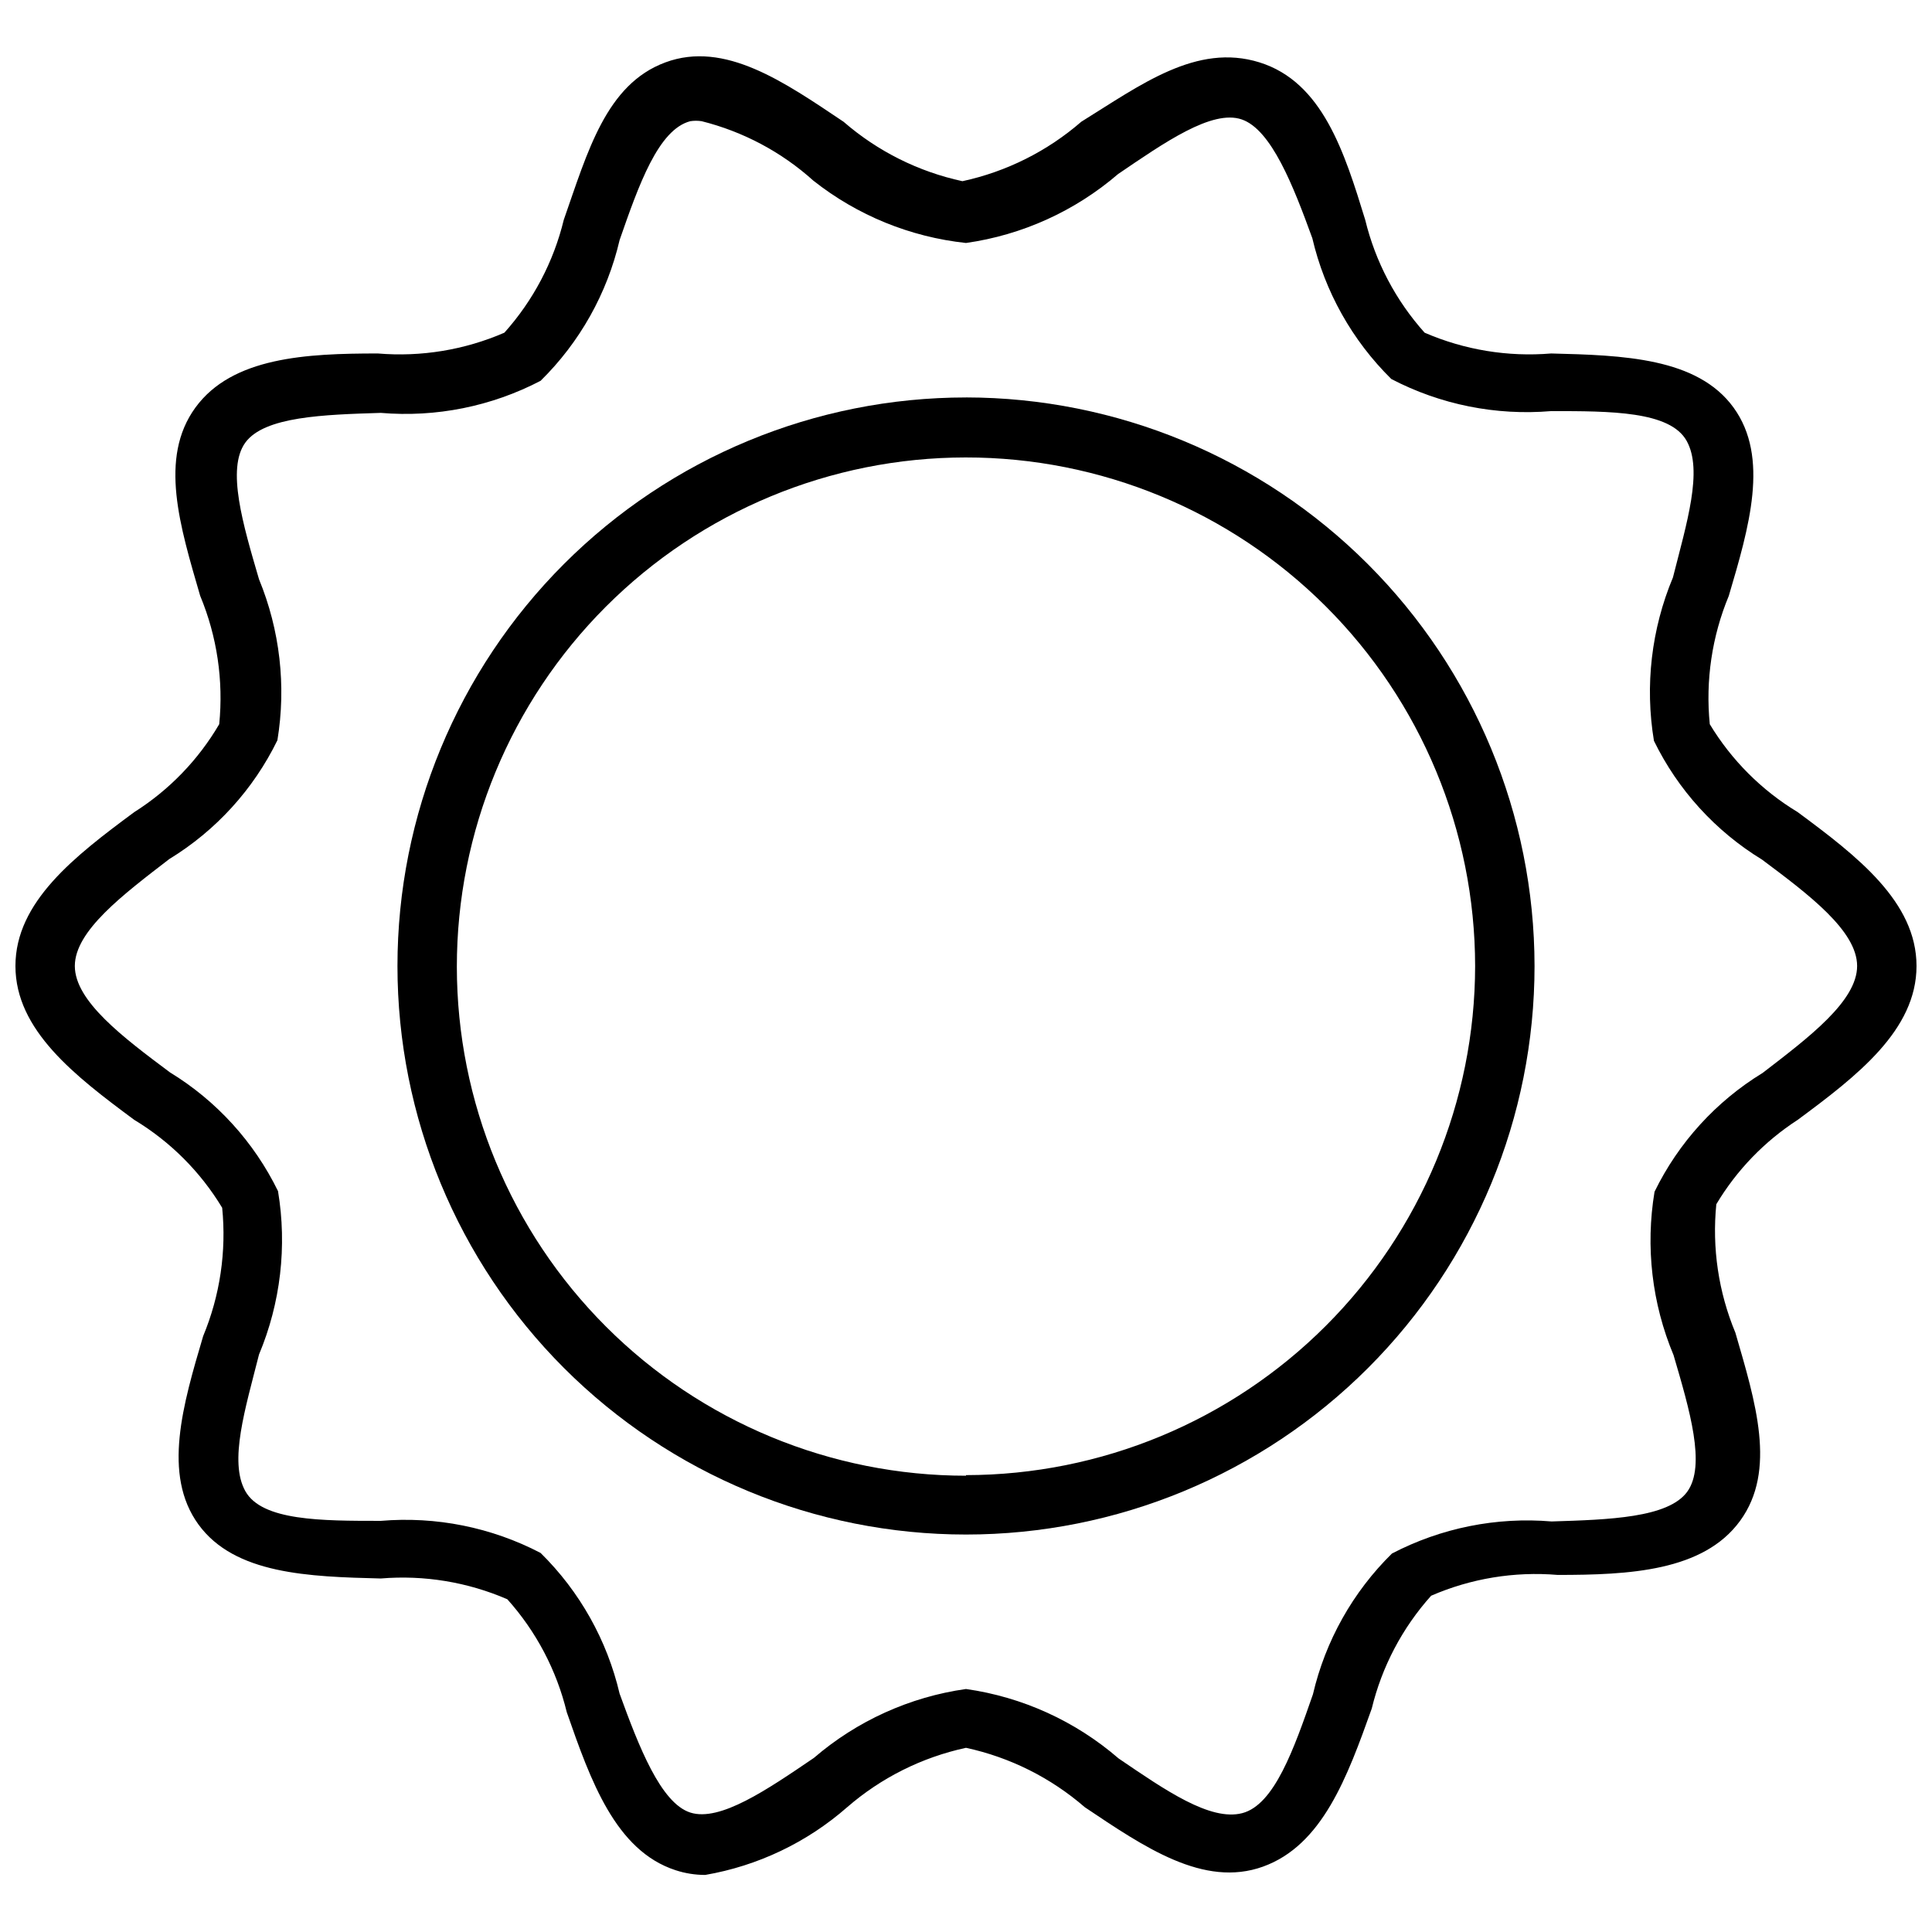
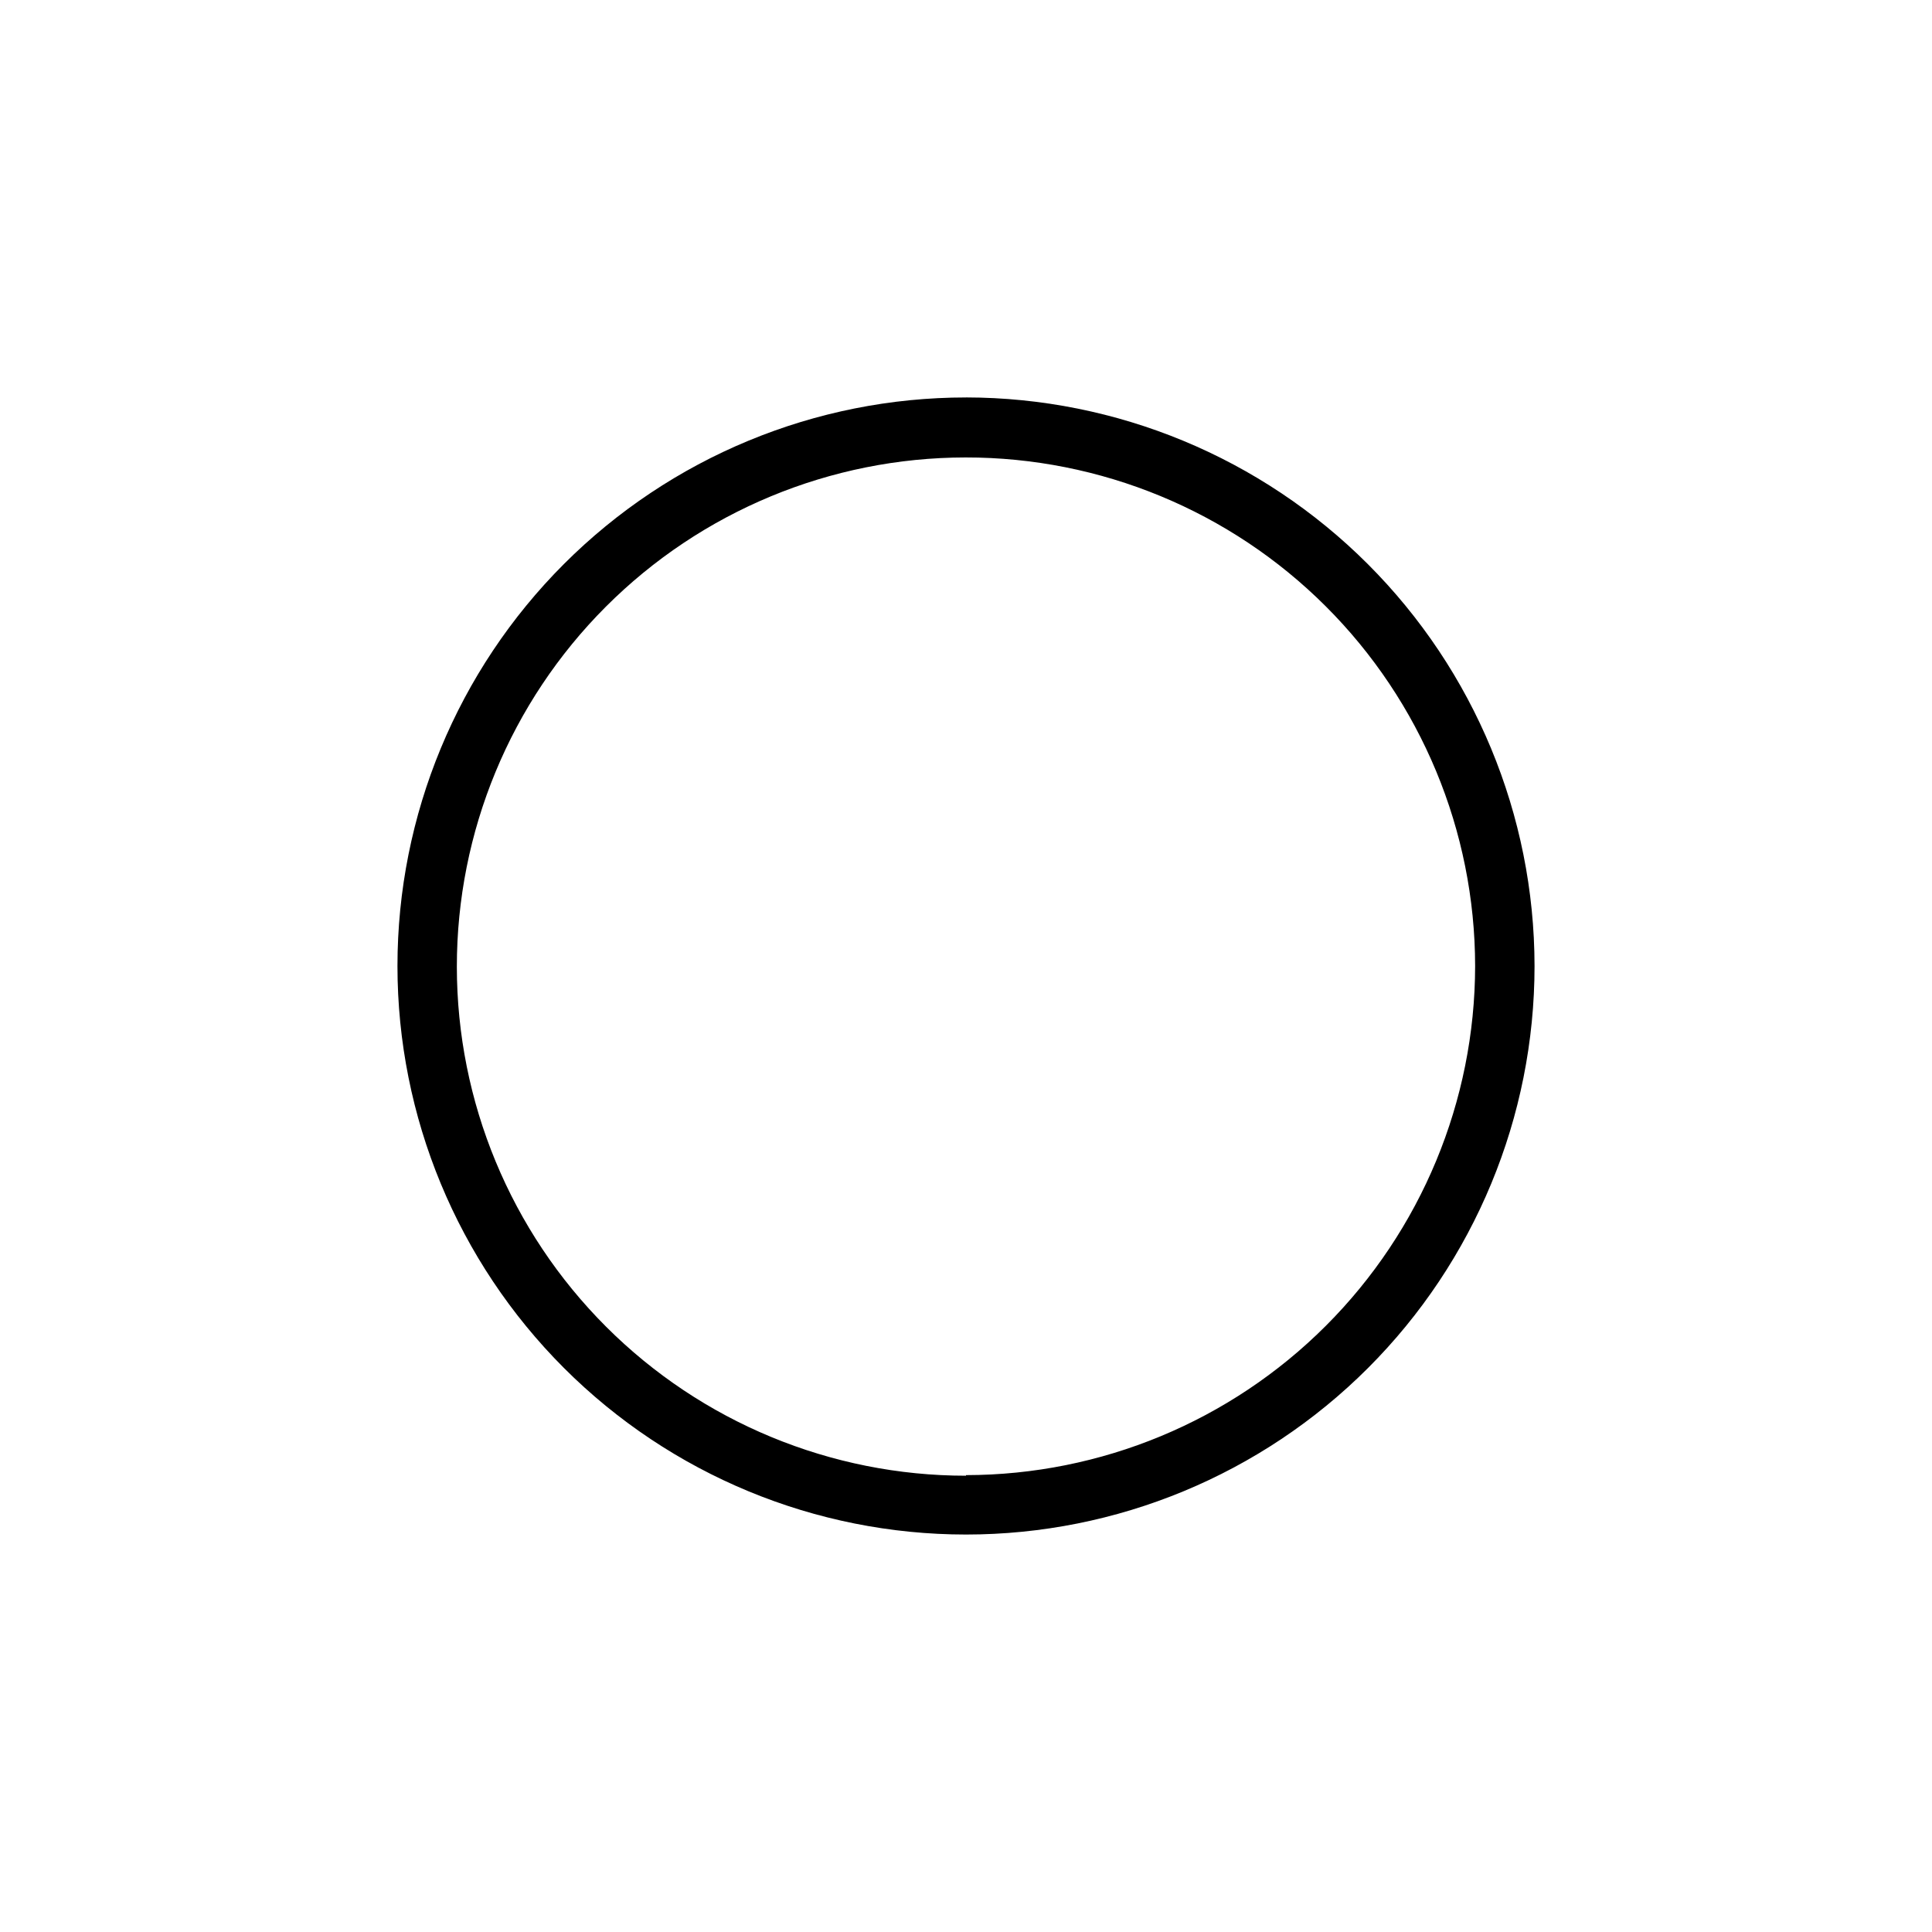
<svg xmlns="http://www.w3.org/2000/svg" width="800px" height="800px" version="1.1" viewBox="144 144 512 512">
  <defs>
    <clipPath id="a">
-       <path d="m148.09 158h503.81v483h-503.81z" />
+       <path d="m148.09 158h503.81v483z" />
    </clipPath>
  </defs>
  <g clip-path="url(#a)">
-     <path d="m620.41 359.22c-9.543-5.762-17.539-13.758-23.301-23.301-1.156-11.578 0.574-23.266 5.039-34.008 5.352-18.105 10.863-36.684 1.258-49.91-9.605-13.227-29.285-13.855-48.336-14.328h0.004c-11.461 0.957-22.984-0.934-33.535-5.508-7.637-8.52-13.047-18.797-15.746-29.914-5.508-17.949-11.336-36.527-28.023-41.723s-31.488 5.984-47.23 15.742v0.004c-9.004 7.812-19.836 13.227-31.488 15.742-11.656-2.516-22.484-7.93-31.488-15.742-15.742-10.547-31.488-21.57-47.23-15.742-15.746 5.82-20.629 23.77-26.926 41.719-2.695 11.117-8.105 21.395-15.742 29.914-10.551 4.578-22.074 6.473-33.535 5.508-18.895 0-38.574 0.945-48.336 14.328-9.762 13.383-4.094 31.488 1.258 49.91h0.004c4.465 10.742 6.195 22.43 5.039 34.008-5.535 9.453-13.254 17.445-22.516 23.301-15.746 11.648-31.488 23.773-31.488 40.777s15.742 29.125 31.488 40.777c9.543 5.758 17.543 13.754 23.301 23.301 1.156 11.578-0.574 23.262-5.039 34.004-5.352 18.105-10.863 36.684-1.258 49.91 9.605 13.227 29.285 13.855 48.336 14.328h-0.004c11.465-0.957 22.984 0.938 33.535 5.508 7.641 8.52 13.047 18.797 15.746 29.914 6.297 18.105 12.91 36.684 28.812 41.879 2.539 0.836 5.195 1.258 7.871 1.262 13.957-2.402 26.98-8.613 37.629-17.949 9.004-7.812 19.832-13.227 31.488-15.742 11.652 2.516 22.48 7.93 31.488 15.742 15.742 10.547 31.488 21.41 47.23 15.742s22.355-23.773 28.812-41.879v0.004c2.695-11.121 8.105-21.398 15.742-29.914 10.551-4.582 22.074-6.477 33.535-5.512 18.895 0 38.574-0.945 48.336-14.328s4.094-31.488-1.258-49.91l-0.004 0.004c-4.465-10.746-6.195-22.43-5.035-34.008 5.379-9.008 12.762-16.656 21.566-22.355 15.742-11.652 31.488-23.773 31.488-40.777s-15.742-29.129-31.488-40.777zm-9.289 69.113c-12.359 7.547-22.301 18.477-28.652 31.488-2.43 14.621-0.684 29.629 5.039 43.297 4.25 14.484 8.66 29.285 3.621 36.211-5.039 6.926-20.781 7.398-35.895 7.871l-0.004 0.004c-14.637-1.242-29.324 1.707-42.352 8.5-10.371 10.203-17.633 23.145-20.938 37.312-5.039 14.484-10.234 29.285-18.734 31.488-8.5 2.203-20.469-6.141-32.746-14.484h-0.004c-11.438-9.898-25.484-16.293-40.461-18.418-14.906 2.106-28.895 8.445-40.305 18.262-12.281 8.344-24.875 17.004-32.746 14.484-7.871-2.519-13.699-17.633-18.734-31.488h-0.004c-3.312-14.168-10.574-27.105-20.941-37.312-13.023-6.793-27.711-9.742-42.352-8.504-15.742 0-31.488 0-35.895-7.871-4.41-7.871 0-21.883 3.621-36.211 5.723-13.672 7.469-28.68 5.039-43.297-6.352-13.016-16.297-23.941-28.656-31.488-12.438-9.289-25.191-18.891-25.191-28.18s12.754-18.895 25.031-28.34h0.004c12.359-7.547 22.305-18.473 28.652-31.488 2.359-14.398 0.672-29.172-4.879-42.668-4.25-14.484-8.66-29.285-3.621-36.211 5.039-6.926 20.781-7.398 35.895-7.871 14.641 1.238 29.328-1.711 42.352-8.504 10.375-10.203 17.637-23.141 20.941-37.312 5.039-14.484 10.234-29.285 18.734-31.488 0.992-0.148 2-0.148 2.992 0 11.004 2.754 21.168 8.156 29.598 15.746 11.656 9.219 25.688 14.949 40.465 16.531 14.902-2.109 28.891-8.449 40.305-18.266 12.281-8.344 24.875-17.16 32.746-14.484 7.871 2.676 13.699 17.633 18.734 31.488 3.316 14.168 10.574 27.105 20.941 37.316 13.023 6.789 27.715 9.738 42.352 8.5 15.742 0 31.488 0 35.895 7.871 4.41 7.871 0 21.883-3.621 36.211-5.719 13.672-7.465 28.68-5.035 43.297 6.348 13.016 16.293 23.941 28.652 31.488 12.438 9.289 25.191 18.895 25.191 28.184s-12.754 18.891-25.035 28.336z" />
-   </g>
+     </g>
  <path d="m400 249.33c-39.961 0-78.285 15.875-106.54 44.129-28.254 28.258-44.129 66.582-44.129 106.54 0 39.957 15.875 78.281 44.129 106.54 28.258 28.254 66.582 44.129 106.54 44.129 39.957 0 78.281-15.875 106.54-44.129 28.254-28.258 44.129-66.582 44.129-106.54-0.039-39.949-15.93-78.25-44.176-106.5-28.246-28.246-66.547-44.133-106.49-44.176zm0 285.75c-35.777 0-70.09-14.207-95.391-39.5s-39.523-59.598-39.539-95.375c-0.012-35.773 14.184-70.09 39.465-95.402s59.582-39.547 95.359-39.574c35.773-0.027 70.098 14.152 95.418 39.426 25.324 25.273 39.57 59.566 39.613 95.344-0.043 35.77-14.27 70.066-39.566 95.359-25.293 25.297-59.59 39.523-95.359 39.566z" />
</svg>